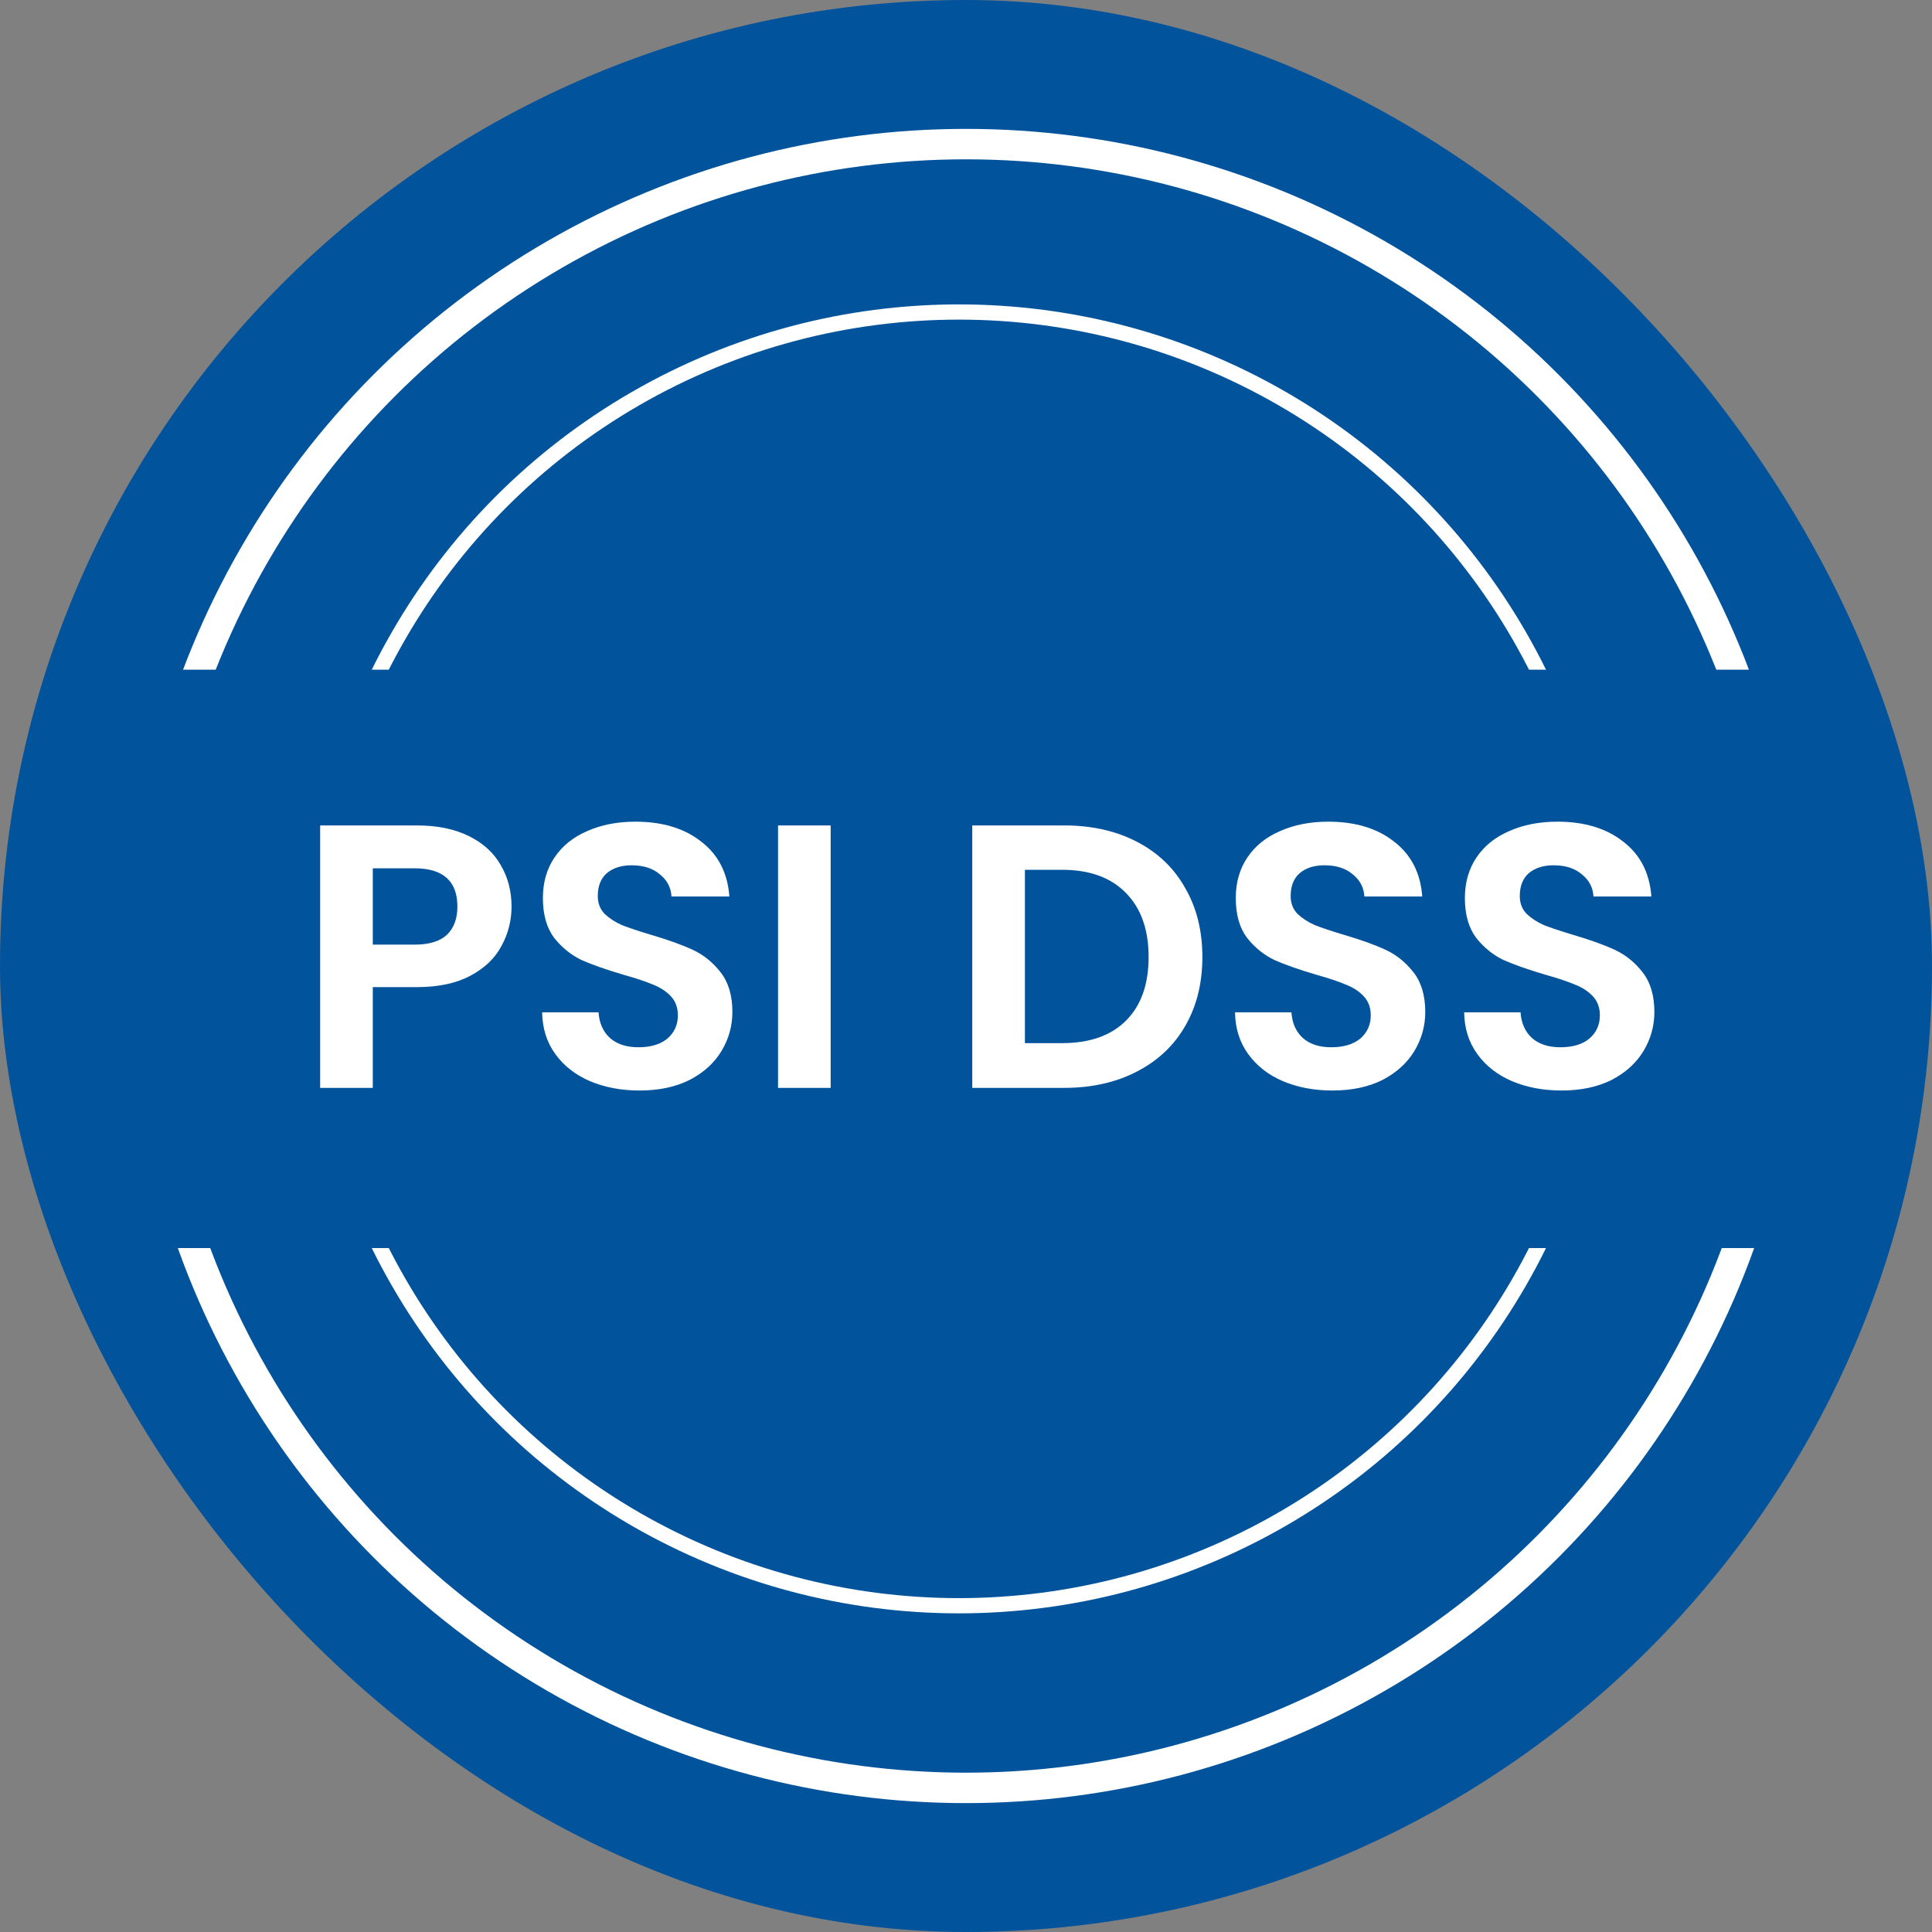
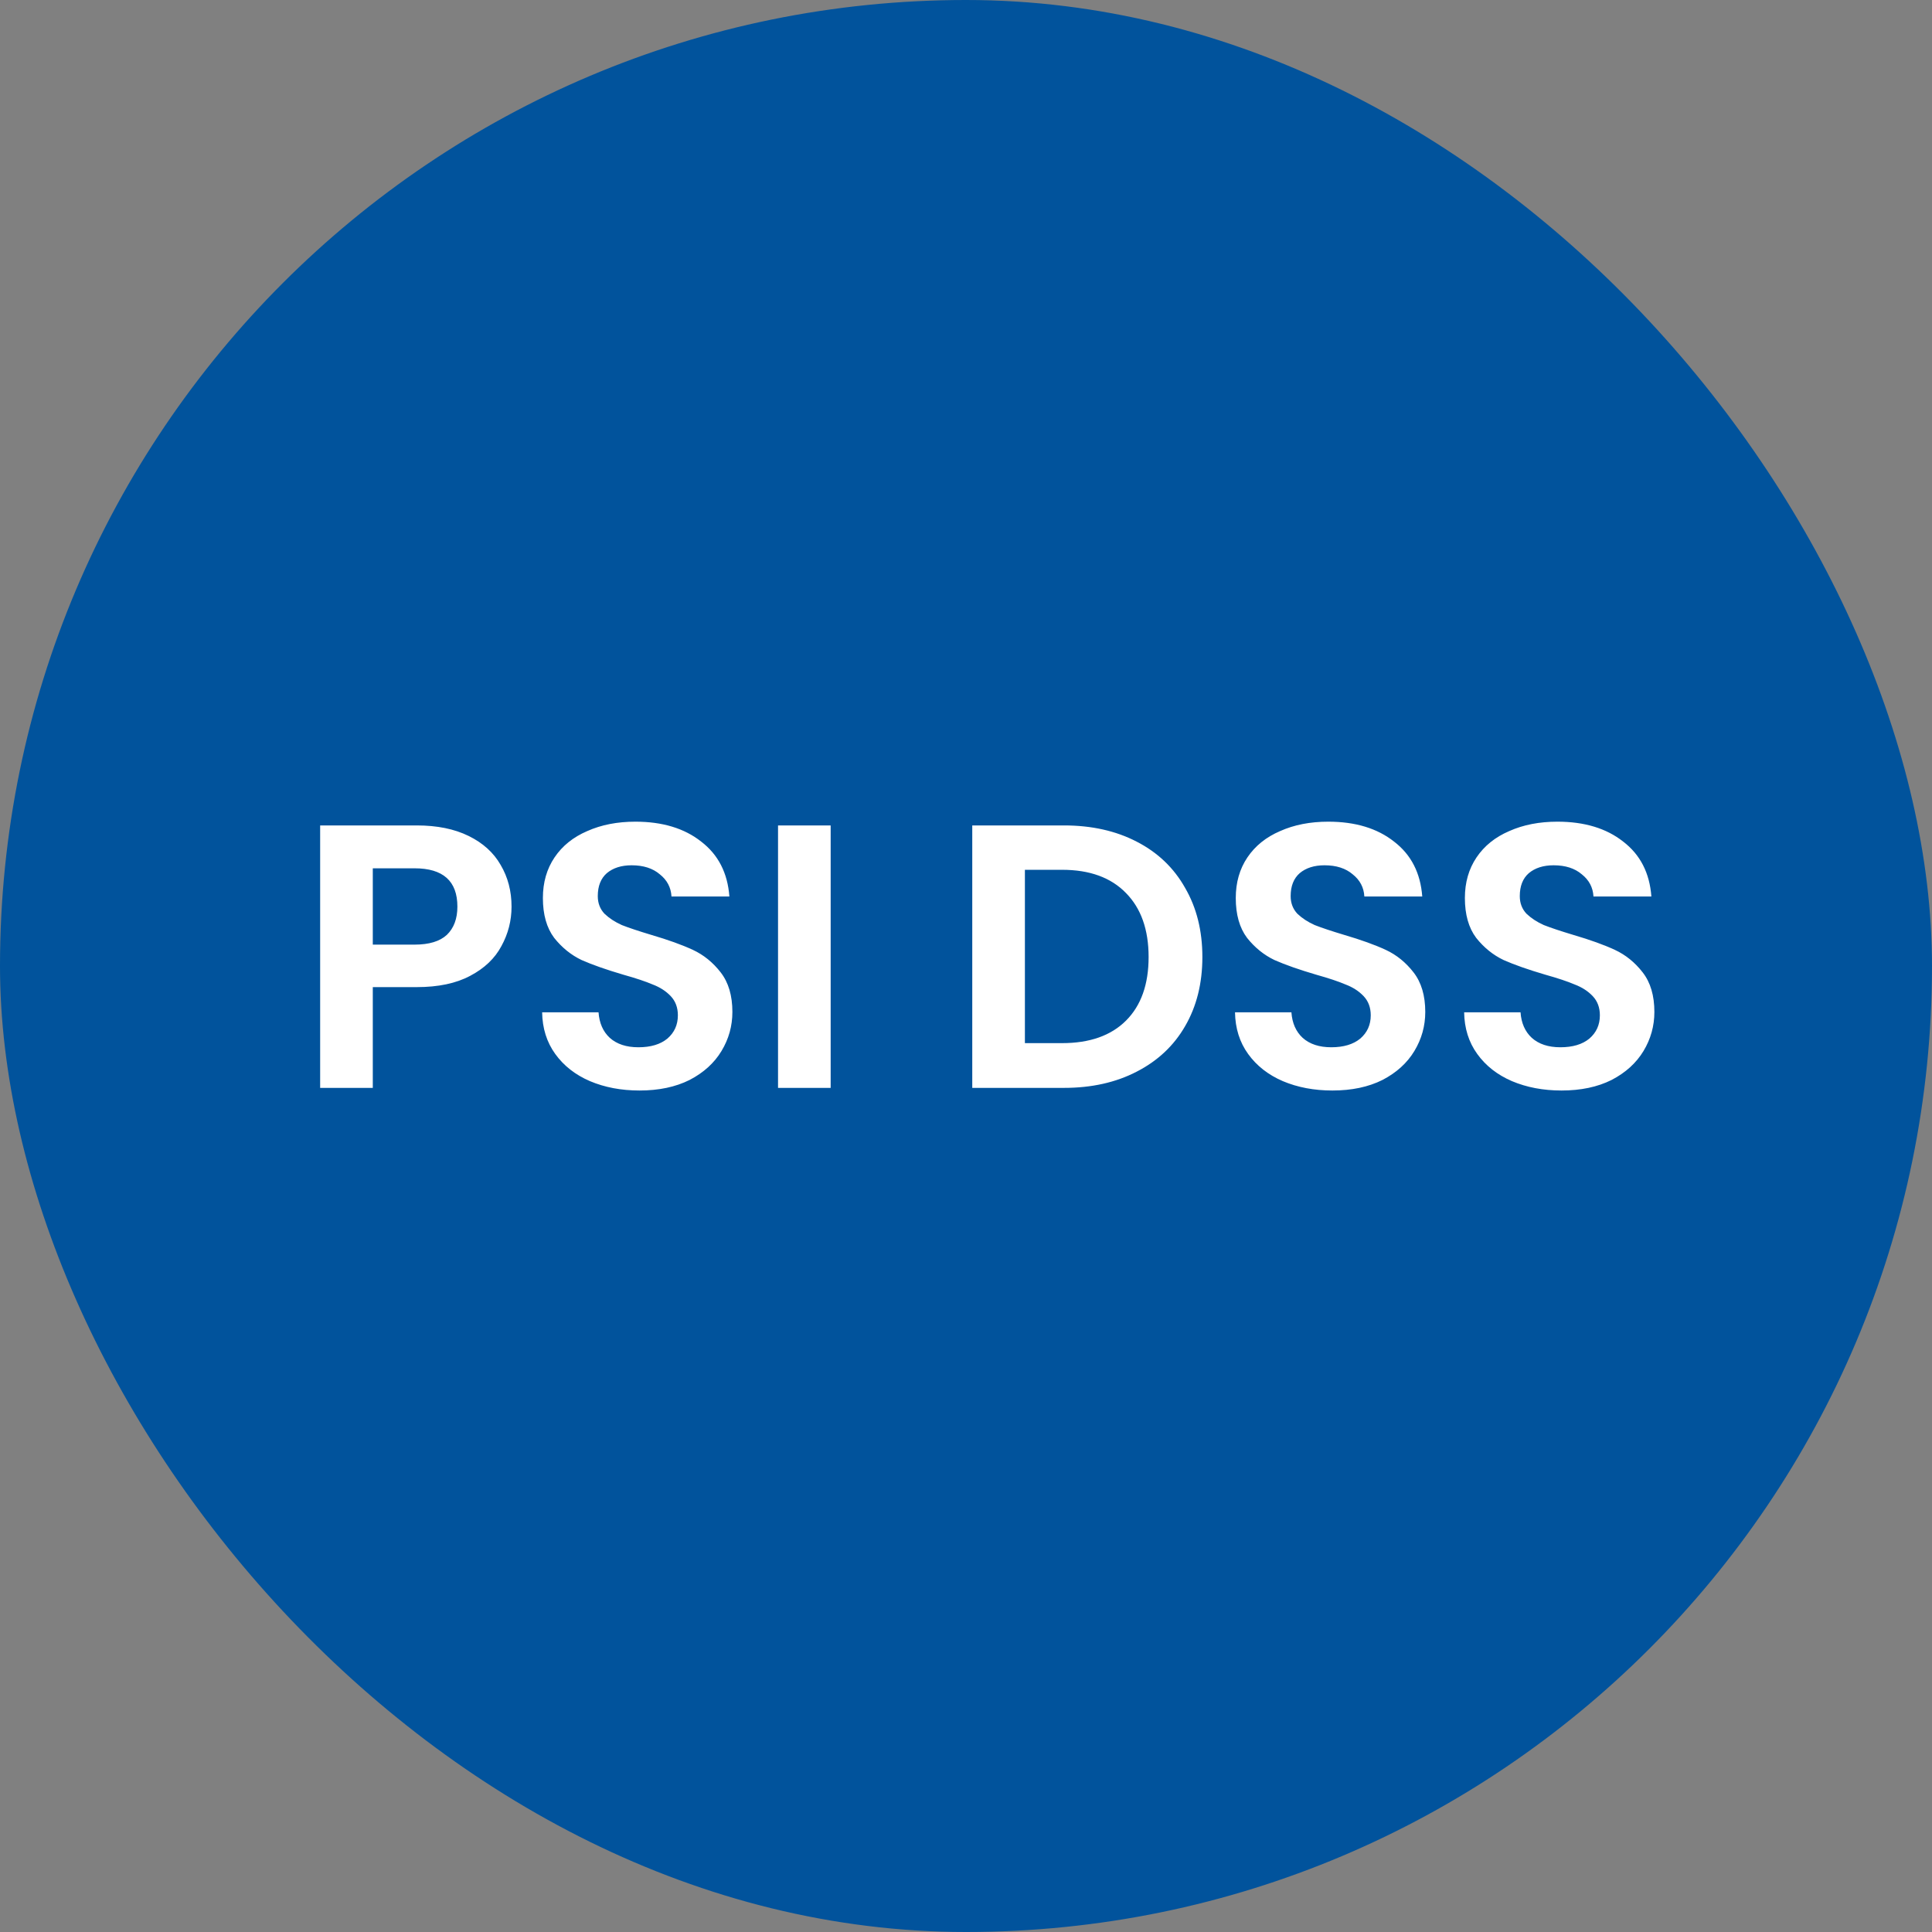
<svg xmlns="http://www.w3.org/2000/svg" width="141" height="141" viewBox="0 0 141 141" fill="none">
  <rect x="0" y="0" width="141" height="141" fill="#808080" stroke="none" />
  <rect width="141" height="141" rx="70.5" fill="#01539C" />
-   <circle cx="70.5" cy="70.5" r="59.983" stroke="white" stroke-width="2.222" />
-   <circle cx="69.981" cy="69.98" r="47.209" stroke="white" stroke-width="1.111" />
  <rect width="128.853" height="42.21" transform="translate(6.664 48.875)" fill="#01539C" />
  <path d="M37.333 66.168C37.333 67.193 37.086 68.153 36.592 69.05C36.116 69.946 35.357 70.669 34.314 71.218C33.289 71.766 31.991 72.041 30.417 72.041H27.207V79.395H23.365V60.241H30.417C31.899 60.241 33.161 60.497 34.204 61.01C35.247 61.522 36.025 62.226 36.537 63.123C37.067 64.019 37.333 65.034 37.333 66.168ZM30.253 68.94C31.314 68.94 32.1 68.702 32.613 68.227C33.125 67.733 33.381 67.046 33.381 66.168C33.381 64.302 32.338 63.37 30.253 63.37H27.207V68.94H30.253ZM46.673 79.587C45.338 79.587 44.13 79.358 43.051 78.901C41.99 78.444 41.148 77.785 40.526 76.925C39.904 76.065 39.584 75.05 39.566 73.879H43.682C43.737 74.666 44.011 75.288 44.505 75.745C45.018 76.203 45.713 76.431 46.591 76.431C47.487 76.431 48.192 76.221 48.704 75.8C49.216 75.361 49.472 74.794 49.472 74.099C49.472 73.532 49.298 73.065 48.951 72.699C48.603 72.333 48.164 72.05 47.634 71.849C47.121 71.629 46.408 71.391 45.493 71.135C44.249 70.769 43.234 70.413 42.447 70.065C41.679 69.699 41.011 69.159 40.444 68.446C39.895 67.714 39.621 66.745 39.621 65.537C39.621 64.403 39.904 63.415 40.472 62.574C41.039 61.732 41.834 61.092 42.859 60.653C43.883 60.196 45.054 59.967 46.371 59.967C48.347 59.967 49.948 60.452 51.173 61.421C52.417 62.373 53.103 63.708 53.231 65.427H49.006C48.969 64.769 48.685 64.229 48.155 63.809C47.643 63.37 46.957 63.15 46.097 63.15C45.347 63.15 44.743 63.342 44.286 63.726C43.847 64.11 43.627 64.668 43.627 65.4C43.627 65.912 43.792 66.342 44.121 66.69C44.469 67.019 44.89 67.293 45.383 67.513C45.896 67.714 46.609 67.952 47.524 68.227C48.768 68.592 49.783 68.958 50.57 69.324C51.356 69.69 52.033 70.239 52.6 70.971C53.167 71.702 53.451 72.663 53.451 73.852C53.451 74.876 53.186 75.828 52.655 76.706C52.125 77.584 51.347 78.288 50.323 78.819C49.298 79.331 48.082 79.587 46.673 79.587ZM60.623 60.241V79.395H56.782V60.241H60.623ZM77.653 60.241C79.665 60.241 81.431 60.635 82.949 61.421C84.486 62.208 85.666 63.333 86.489 64.796C87.33 66.242 87.751 67.925 87.751 69.845C87.751 71.766 87.33 73.449 86.489 74.894C85.666 76.321 84.486 77.428 82.949 78.215C81.431 79.001 79.665 79.395 77.653 79.395H70.957V60.241H77.653ZM77.516 76.129C79.528 76.129 81.083 75.581 82.181 74.483C83.278 73.385 83.827 71.84 83.827 69.845C83.827 67.851 83.278 66.296 82.181 65.18C81.083 64.046 79.528 63.479 77.516 63.479H74.799V76.129H77.516ZM97.24 79.587C95.905 79.587 94.697 79.358 93.618 78.901C92.557 78.444 91.715 77.785 91.093 76.925C90.471 76.065 90.151 75.05 90.133 73.879H94.249C94.304 74.666 94.578 75.288 95.072 75.745C95.584 76.203 96.28 76.431 97.158 76.431C98.054 76.431 98.758 76.221 99.271 75.8C99.783 75.361 100.039 74.794 100.039 74.099C100.039 73.532 99.865 73.065 99.518 72.699C99.17 72.333 98.731 72.05 98.2 71.849C97.688 71.629 96.975 71.391 96.06 71.135C94.816 70.769 93.801 70.413 93.014 70.065C92.246 69.699 91.578 69.159 91.011 68.446C90.462 67.714 90.188 66.745 90.188 65.537C90.188 64.403 90.471 63.415 91.038 62.574C91.606 61.732 92.401 61.092 93.426 60.653C94.45 60.196 95.621 59.967 96.938 59.967C98.914 59.967 100.515 60.452 101.74 61.421C102.984 62.373 103.67 63.708 103.798 65.427H99.572C99.536 64.769 99.252 64.229 98.722 63.809C98.21 63.37 97.524 63.15 96.664 63.15C95.914 63.15 95.31 63.342 94.853 63.726C94.414 64.11 94.194 64.668 94.194 65.4C94.194 65.912 94.359 66.342 94.688 66.69C95.036 67.019 95.456 67.293 95.95 67.513C96.463 67.714 97.176 67.952 98.091 68.227C99.335 68.592 100.35 68.958 101.137 69.324C101.923 69.69 102.6 70.239 103.167 70.971C103.734 71.702 104.018 72.663 104.018 73.852C104.018 74.876 103.753 75.828 103.222 76.706C102.692 77.584 101.914 78.288 100.89 78.819C99.865 79.331 98.649 79.587 97.24 79.587ZM113.962 79.587C112.626 79.587 111.419 79.358 110.339 78.901C109.278 78.444 108.437 77.785 107.815 76.925C107.193 76.065 106.873 75.05 106.855 73.879H110.971C111.025 74.666 111.3 75.288 111.794 75.745C112.306 76.203 113.001 76.431 113.879 76.431C114.776 76.431 115.48 76.221 115.992 75.8C116.504 75.361 116.761 74.794 116.761 74.099C116.761 73.532 116.587 73.065 116.239 72.699C115.892 72.333 115.453 72.05 114.922 71.849C114.41 71.629 113.696 71.391 112.782 71.135C111.538 70.769 110.522 70.413 109.736 70.065C108.967 69.699 108.3 69.159 107.733 68.446C107.184 67.714 106.909 66.745 106.909 65.537C106.909 64.403 107.193 63.415 107.76 62.574C108.327 61.732 109.123 61.092 110.147 60.653C111.172 60.196 112.343 59.967 113.66 59.967C115.635 59.967 117.236 60.452 118.462 61.421C119.706 62.373 120.392 63.708 120.52 65.427H116.294C116.257 64.769 115.974 64.229 115.443 63.809C114.931 63.37 114.245 63.15 113.385 63.15C112.635 63.15 112.032 63.342 111.574 63.726C111.135 64.11 110.916 64.668 110.916 65.4C110.916 65.912 111.08 66.342 111.41 66.69C111.757 67.019 112.178 67.293 112.672 67.513C113.184 67.714 113.898 67.952 114.812 68.227C116.056 68.592 117.072 68.958 117.858 69.324C118.645 69.69 119.322 70.239 119.889 70.971C120.456 71.702 120.739 72.663 120.739 73.852C120.739 74.876 120.474 75.828 119.944 76.706C119.413 77.584 118.636 78.288 117.611 78.819C116.587 79.331 115.37 79.587 113.962 79.587Z" fill="white" />
</svg>